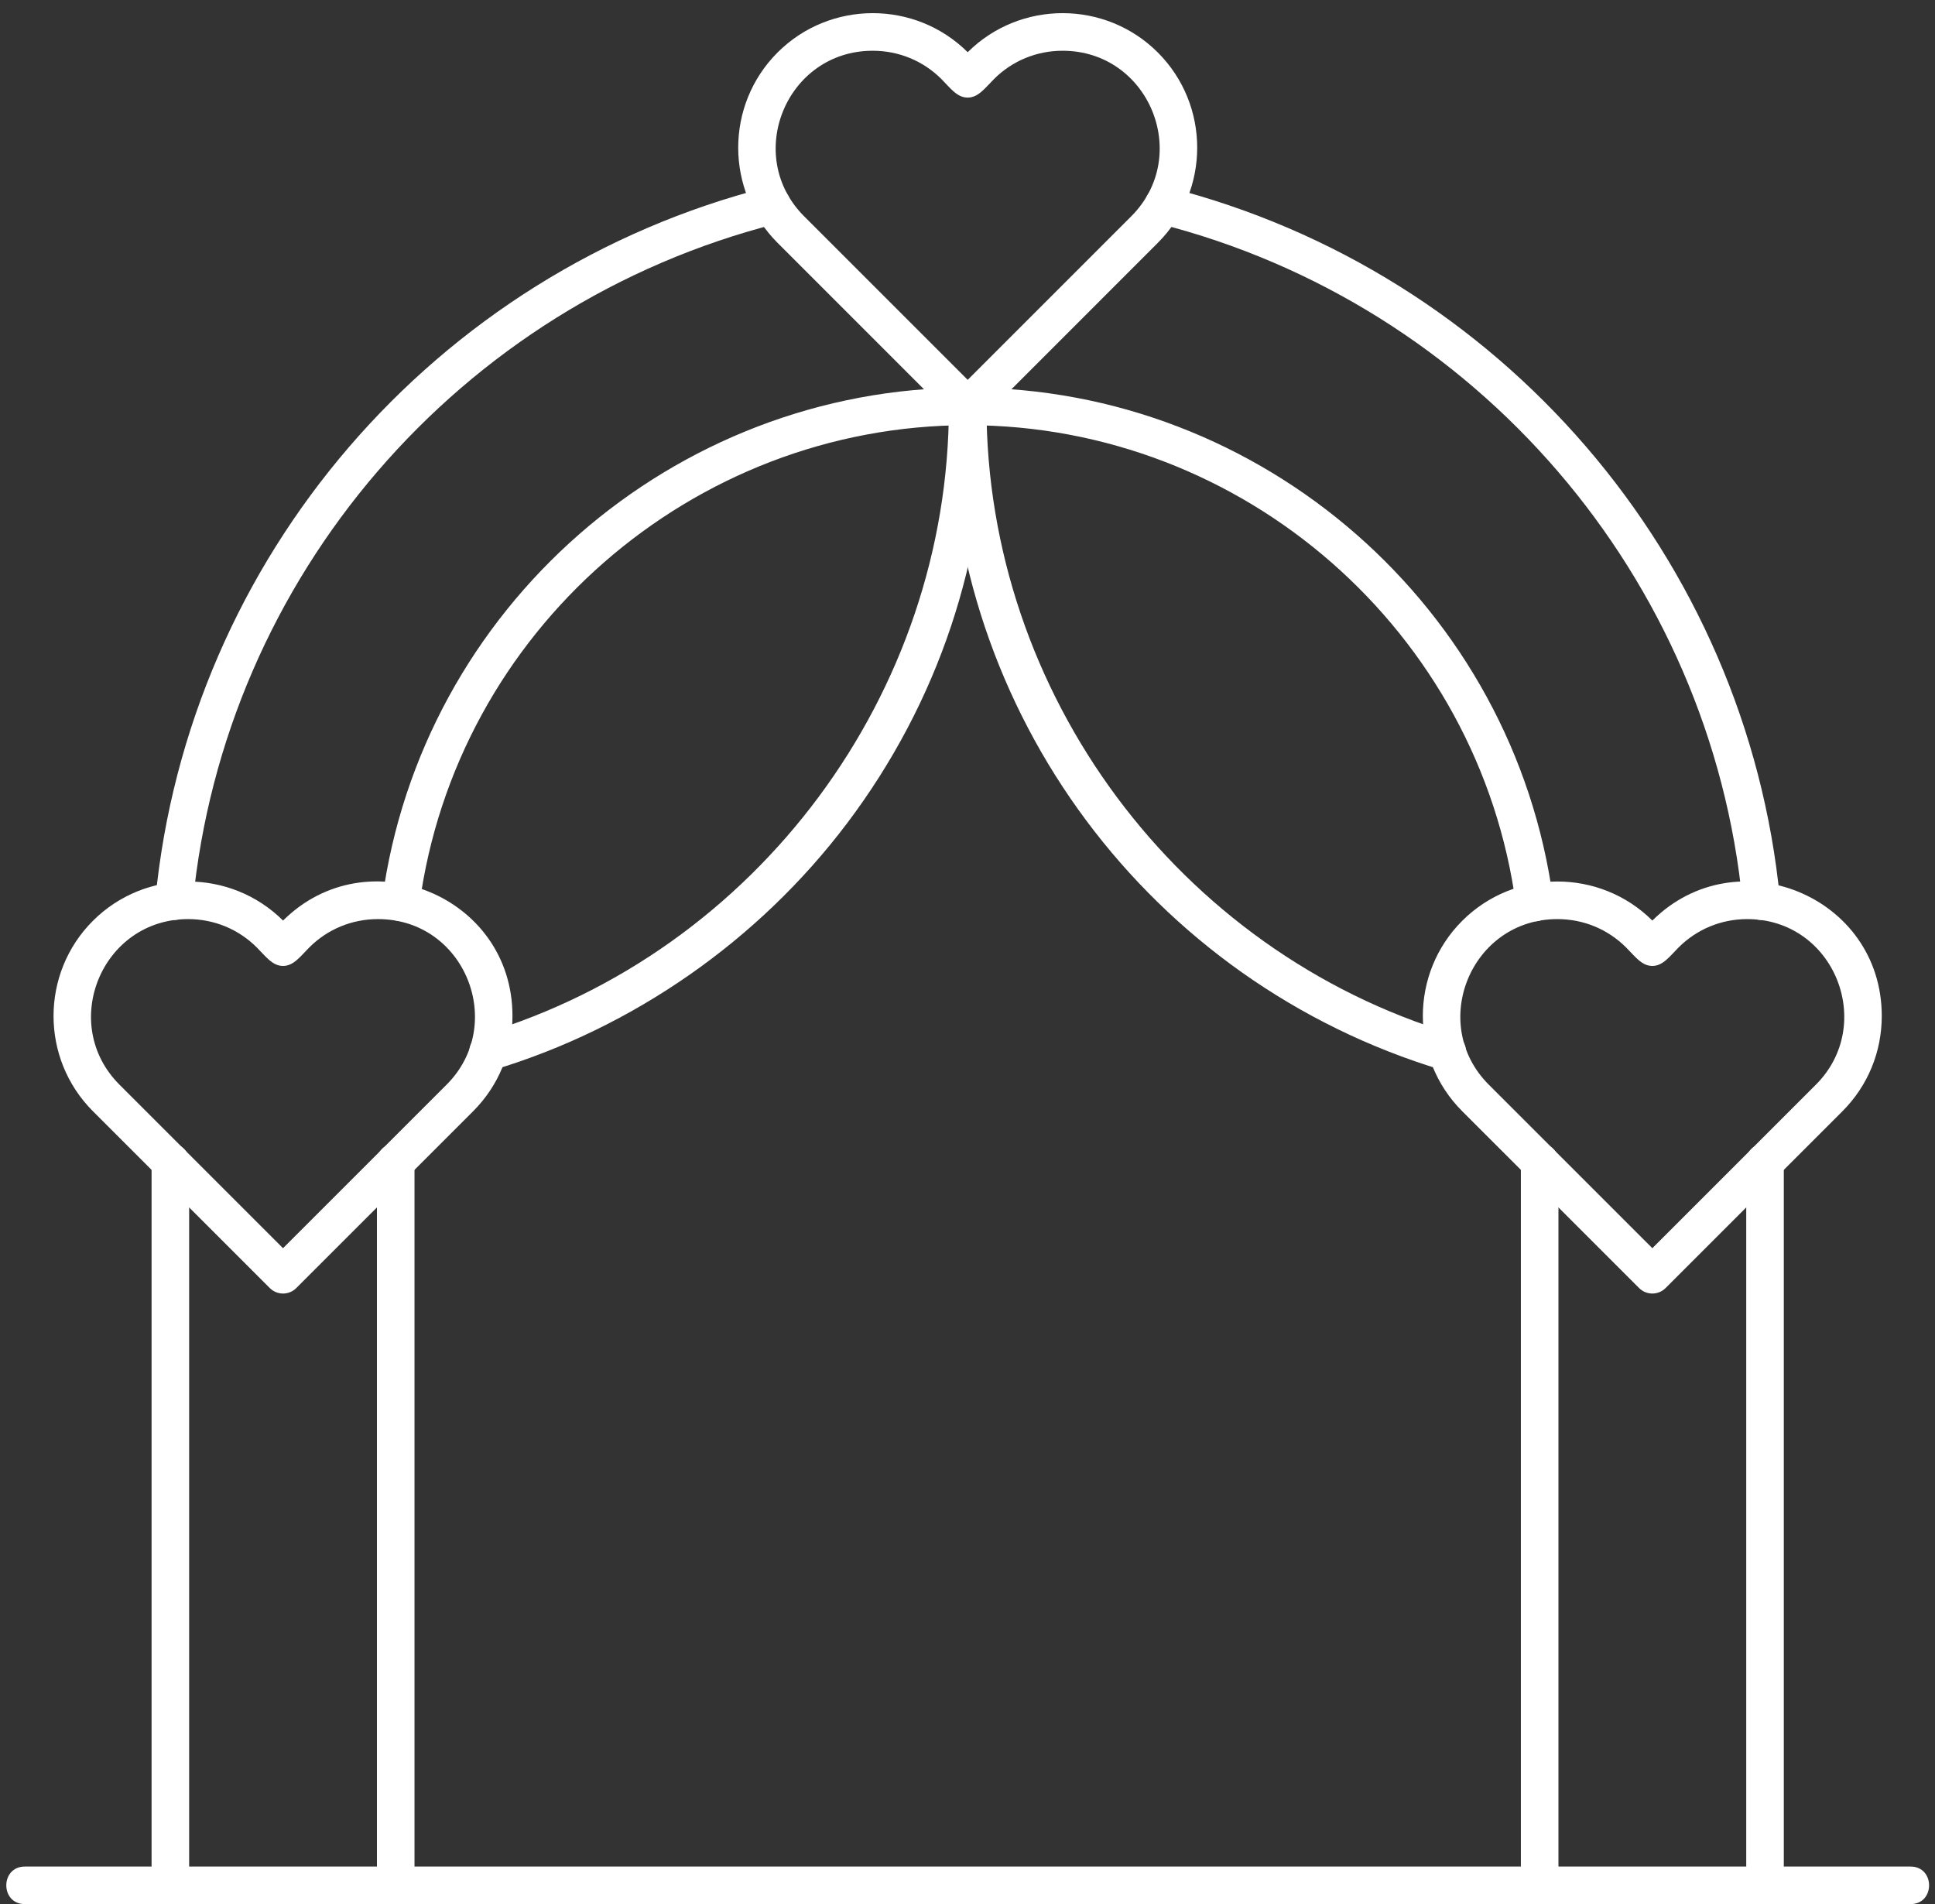
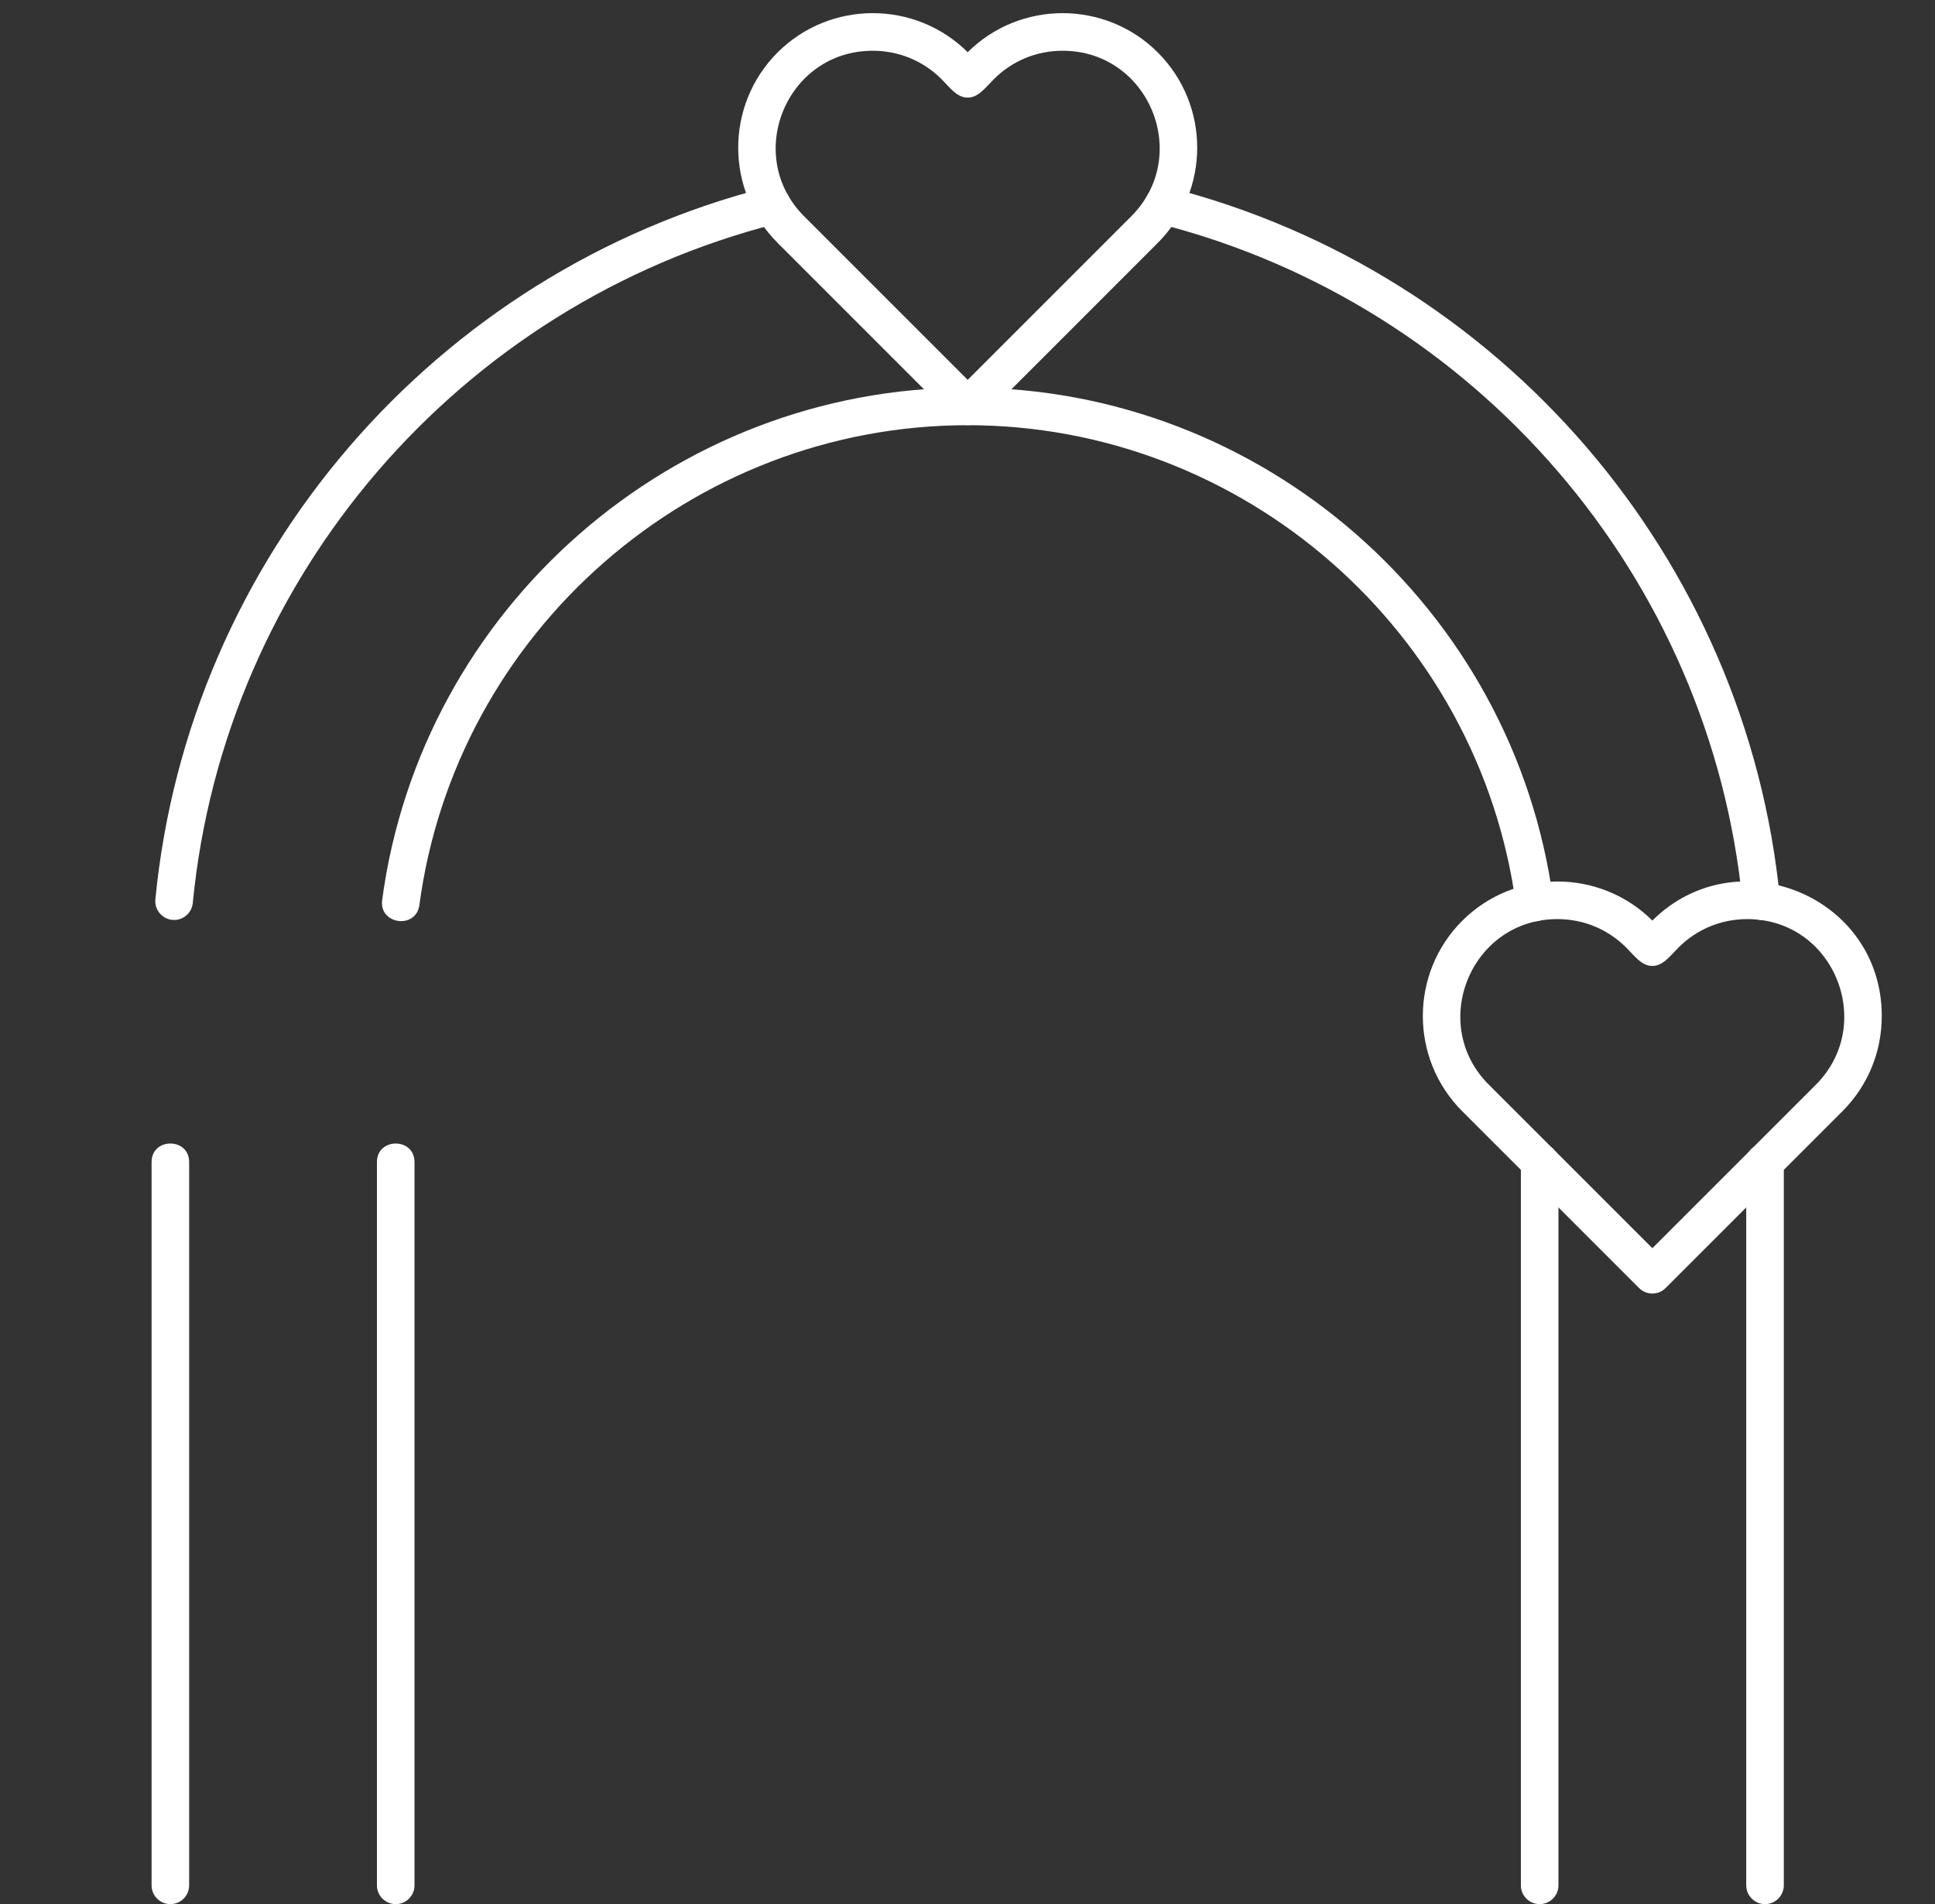
<svg xmlns="http://www.w3.org/2000/svg" clip-rule="evenodd" fill="#ffffff" fill-rule="evenodd" height="506.9" image-rendering="optimizeQuality" preserveAspectRatio="xMidYMid meet" shape-rendering="geometricPrecision" text-rendering="geometricPrecision" version="1" viewBox="-1.6 0.8 515.1 506.9" width="515.1" zoomAndPan="magnify">
  <rect x="-1.6" y="0.8" width="515.1" height="506.9" fill="#333333" stroke="none" />
  <g id="change1_1">
    <path d="M468.25 507.69c-2.76,0 -5,-2.24 -5,-5l0 -192.54c0,-6.58 10,-6.58 10,0l0 192.54c0,2.76 -2.24,5 -5,5zm-59.99 0c-2.77,0 -5,-2.24 -5,-5l0 -192.54c0,-6.58 10,-6.58 10,0l0 192.54c0,2.76 -2.24,5 -5,5zm-304.52 0c-2.76,0 -5,-2.24 -5,-5l0 -192.54c0,-6.58 10,-6.58 10,0l0 192.54c0,2.76 -2.23,5 -5,5zm-59.99 0c-2.76,0 -5,-2.24 -5,-5l0 -192.54c0,-6.58 10,-6.58 10,0l0 192.54c0,2.76 -2.24,5 -5,5zm363.16 -261.62c-2.47,0 -4.61,-1.83 -4.95,-4.34 -9.77,-72.82 -72.52,-127.74 -145.96,-127.74 -73.44,0 -136.19,54.92 -145.96,127.74 -0.87,6.52 -10.78,5.2 -9.91,-1.33 10.43,-77.77 77.44,-136.41 155.87,-136.41 78.43,0 145.44,58.64 155.87,136.41 0.4,2.99 -1.96,5.67 -4.96,5.67zm-362.16 -0.37c-2.95,0 -5.27,-2.55 -4.99,-5.48 8.82,-90.88 74.33,-167.07 163,-189.6 6.39,-1.62 8.84,8.08 2.47,9.7 -84.61,21.48 -147.1,94.17 -155.51,180.87 -0.26,2.58 -2.43,4.51 -4.97,4.51zm422.5 0c-2.54,0 -4.71,-1.94 -4.97,-4.52 -8.41,-86.69 -70.9,-159.38 -155.5,-180.87 -6.39,-1.62 -3.92,-11.31 2.46,-9.69 88.67,22.52 154.18,98.72 163,189.59 0.28,2.93 -2.05,5.49 -4.99,5.49z" />
-     <path d="M506.99 507.69l-501.97 0c-6.59,0 -6.59,-10 0,-10l501.97 0c6.58,0 6.58,10 0,10z" />
-     <path d="M383.69 285.85c-0.48,0 -0.96,-0.07 -1.44,-0.21 -77.56,-23.36 -131.25,-94.94 -131.25,-176.65 0,-6.59 10,-6.59 10,0 0,76.39 51.04,145.1 124.13,167.07 5.49,1.65 4.25,9.79 -1.44,9.79z" />
-     <path d="M128.31 285.85c-5.7,0 -6.93,-8.14 -1.44,-9.79 73.08,-21.97 124.13,-90.68 124.13,-167.07 0,-6.59 10,-6.59 10,0 0,40.44 -12.85,78.84 -37.15,111.03 -23.51,31.14 -56.93,54.44 -94.1,65.62 -0.48,0.14 -0.97,0.21 -1.44,0.21z" />
    <path d="M256 113.99c-1.28,0 -2.56,-0.49 -3.54,-1.46l-47.07 -47.08c-13.97,-13.97 -13.97,-36.71 0,-50.68 13.93,-13.93 36.65,-13.96 50.61,-0.07 13.96,-13.89 36.69,-13.86 50.61,0.07 13.98,13.97 13.98,36.71 0,50.68l-47.07 47.08c-0.98,0.97 -2.26,1.46 -3.54,1.46zm-25.27 -99.68c-23.02,0 -34.45,27.89 -18.27,44.07l43.54 43.54 43.54 -43.54c16.18,-16.18 4.74,-44.07 -18.27,-44.07 -6.92,0 -13.41,2.68 -18.26,7.53 -2.39,2.39 -4.18,4.94 -7.01,4.94 -2.84,0 -4.62,-2.55 -7,-4.94 -4.86,-4.85 -11.35,-7.53 -18.27,-7.53z" />
-     <path d="M73.75 345.15c-1.28,0 -2.56,-0.49 -3.54,-1.47l-47.08 -47.07c-13.97,-13.97 -13.97,-36.71 0,-50.68 13.93,-13.93 36.65,-13.96 50.62,-0.07 22.33,-22.22 61.07,-6.65 61.07,25.41 0,9.59 -3.72,18.59 -10.46,25.34l-47.08 47.07c-0.98,0.98 -2.25,1.47 -3.53,1.47zm-25.28 -99.68c-23.01,0 -34.45,27.89 -18.27,44.07l43.54 43.54 43.55 -43.54c16.03,-16.04 4.93,-44.07 -18.27,-44.07 -6.93,0 -13.42,2.68 -18.27,7.53 -2.38,2.38 -4.17,4.94 -7.01,4.94 -2.83,0 -4.62,-2.56 -7,-4.94 -4.86,-4.85 -11.34,-7.53 -18.27,-7.53z" />
    <path d="M438.26 345.15c-1.28,0 -2.56,-0.49 -3.54,-1.47l-47.08 -47.07c-13.97,-13.97 -13.97,-36.71 0,-50.68 13.93,-13.93 36.65,-13.96 50.62,-0.07 22.33,-22.22 61.07,-6.65 61.07,25.41 0,9.59 -3.72,18.59 -10.46,25.34l-47.08 47.07c-0.97,0.98 -2.25,1.47 -3.53,1.47zm-25.28 -99.68c-23.01,0 -34.44,27.89 -18.27,44.07l43.55 43.54 43.54 -43.54c16.03,-16.04 4.93,-44.07 -18.27,-44.07 -6.93,0 -13.41,2.68 -18.27,7.53 -2.38,2.38 -4.17,4.94 -7.01,4.94 -2.83,0 -4.62,-2.56 -7,-4.94 -4.86,-4.85 -11.34,-7.53 -18.27,-7.53z" />
  </g>
</svg>